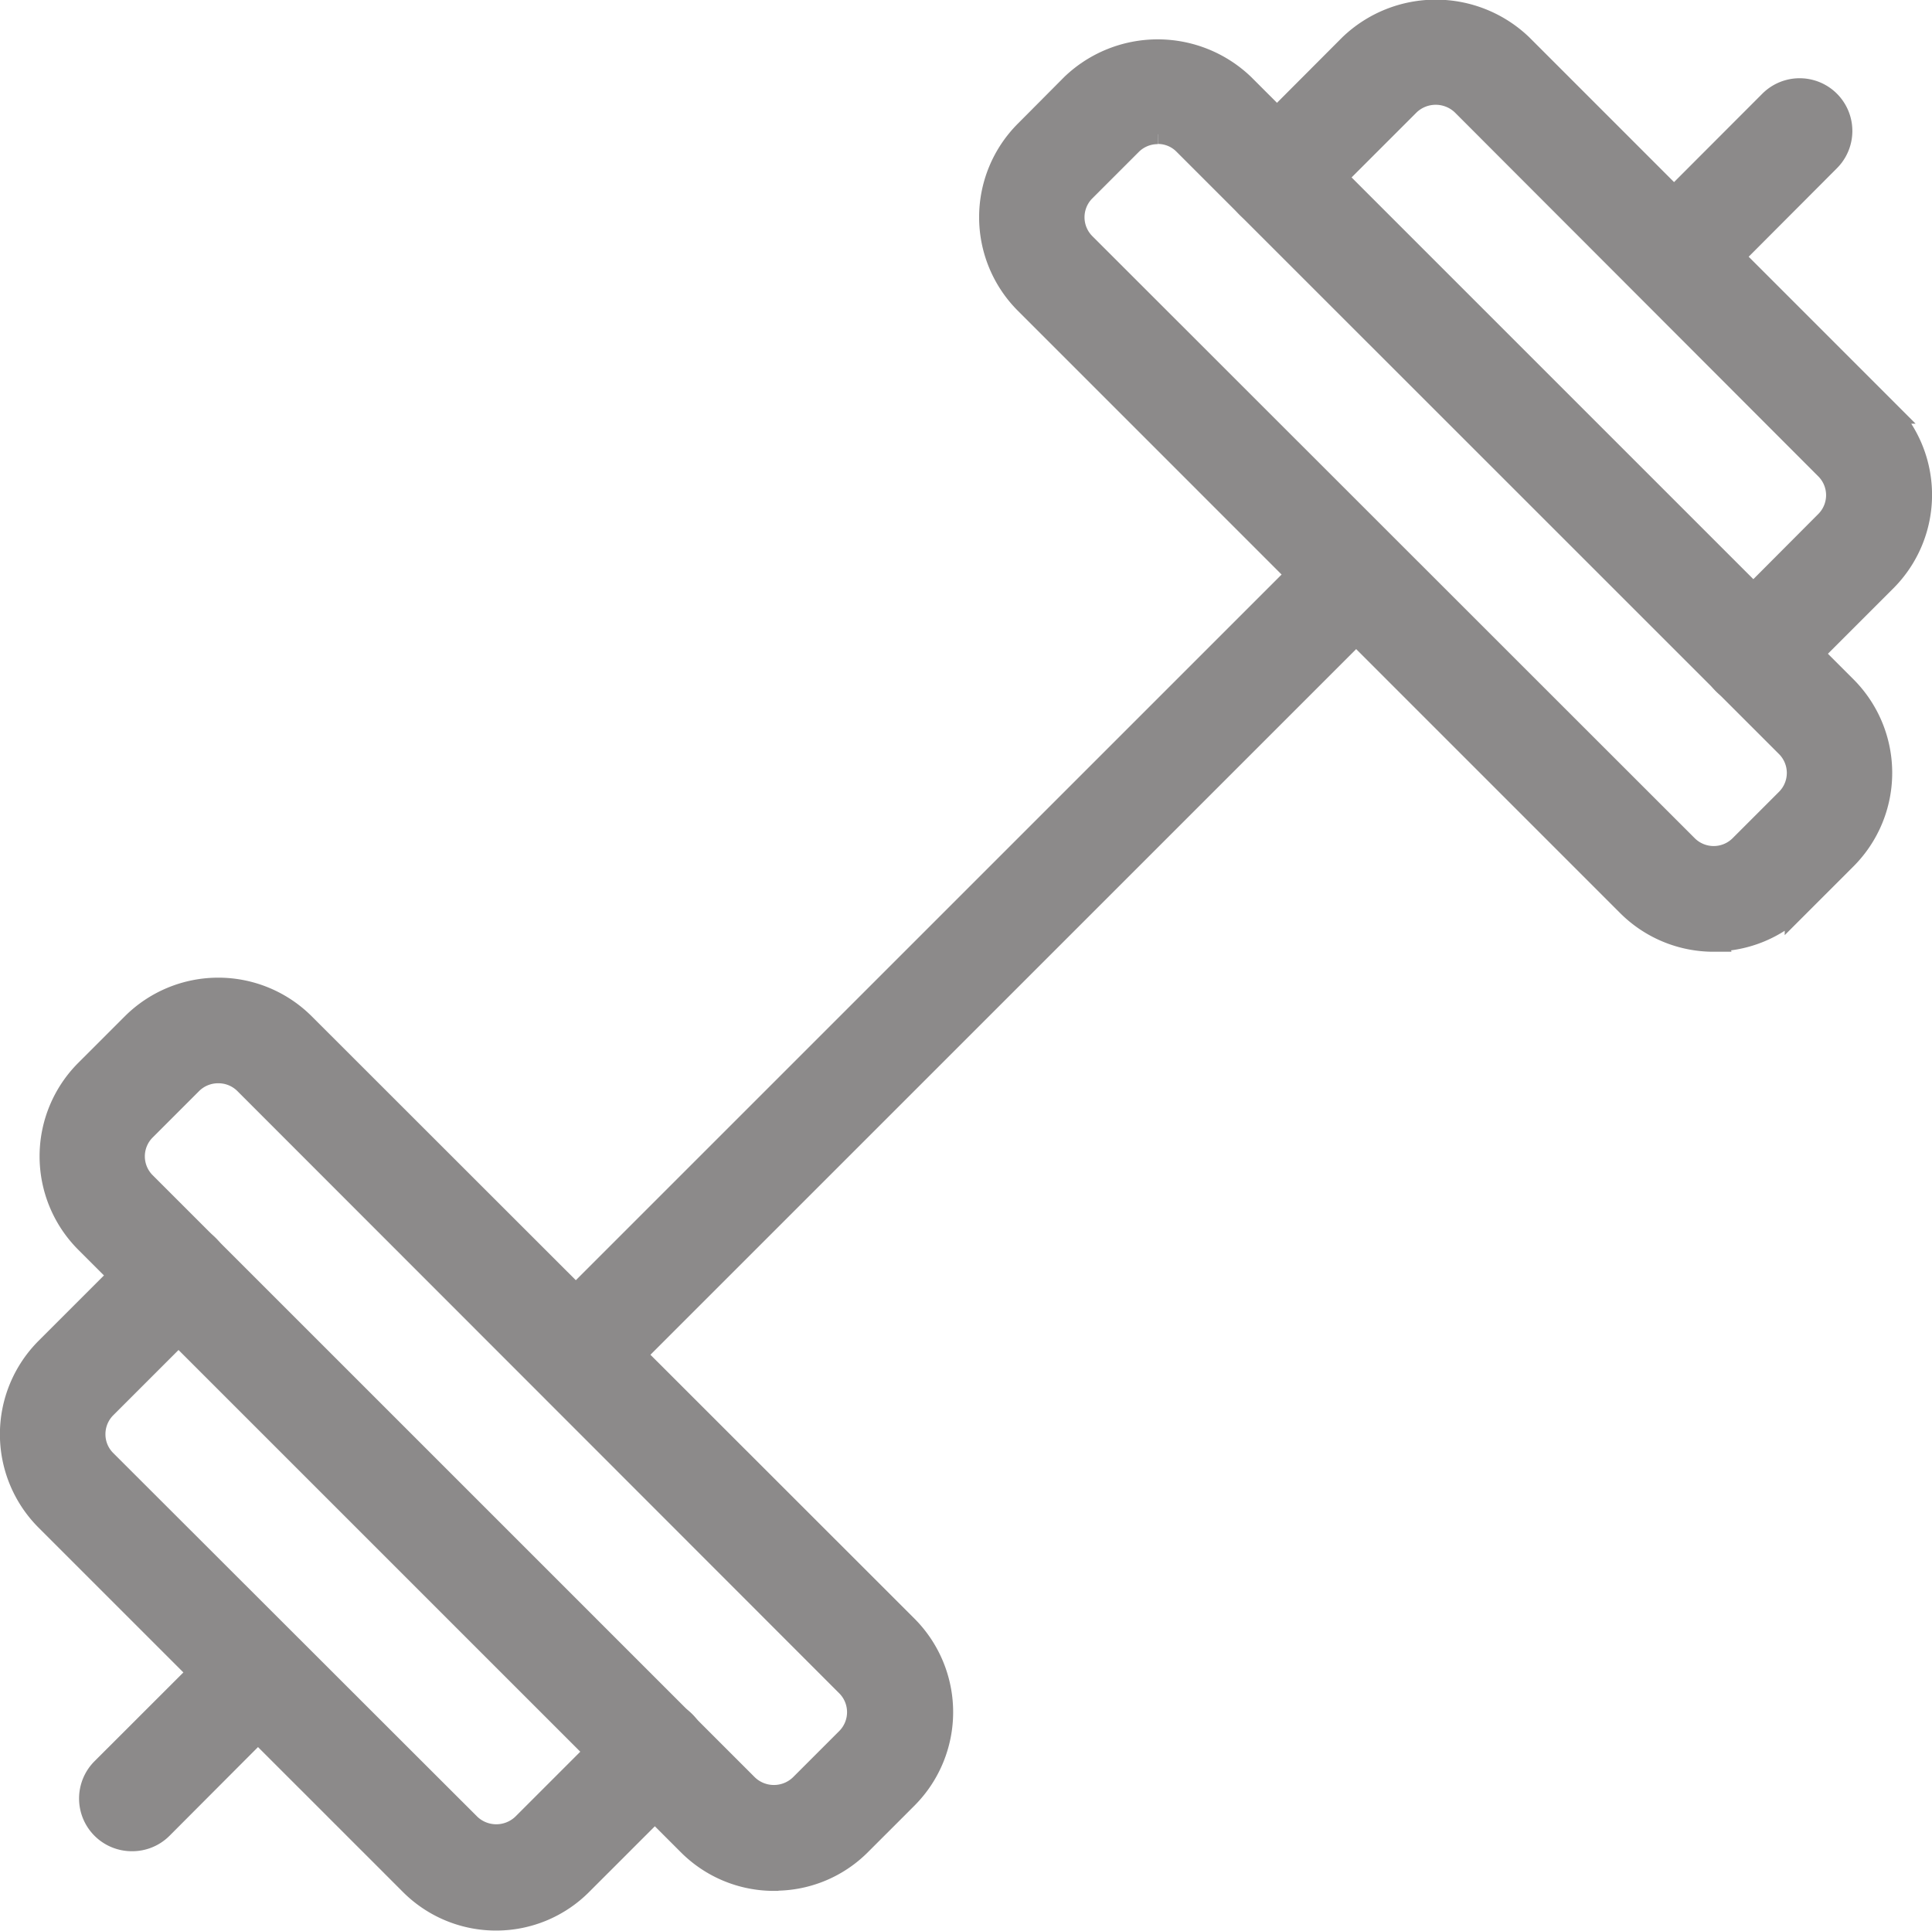
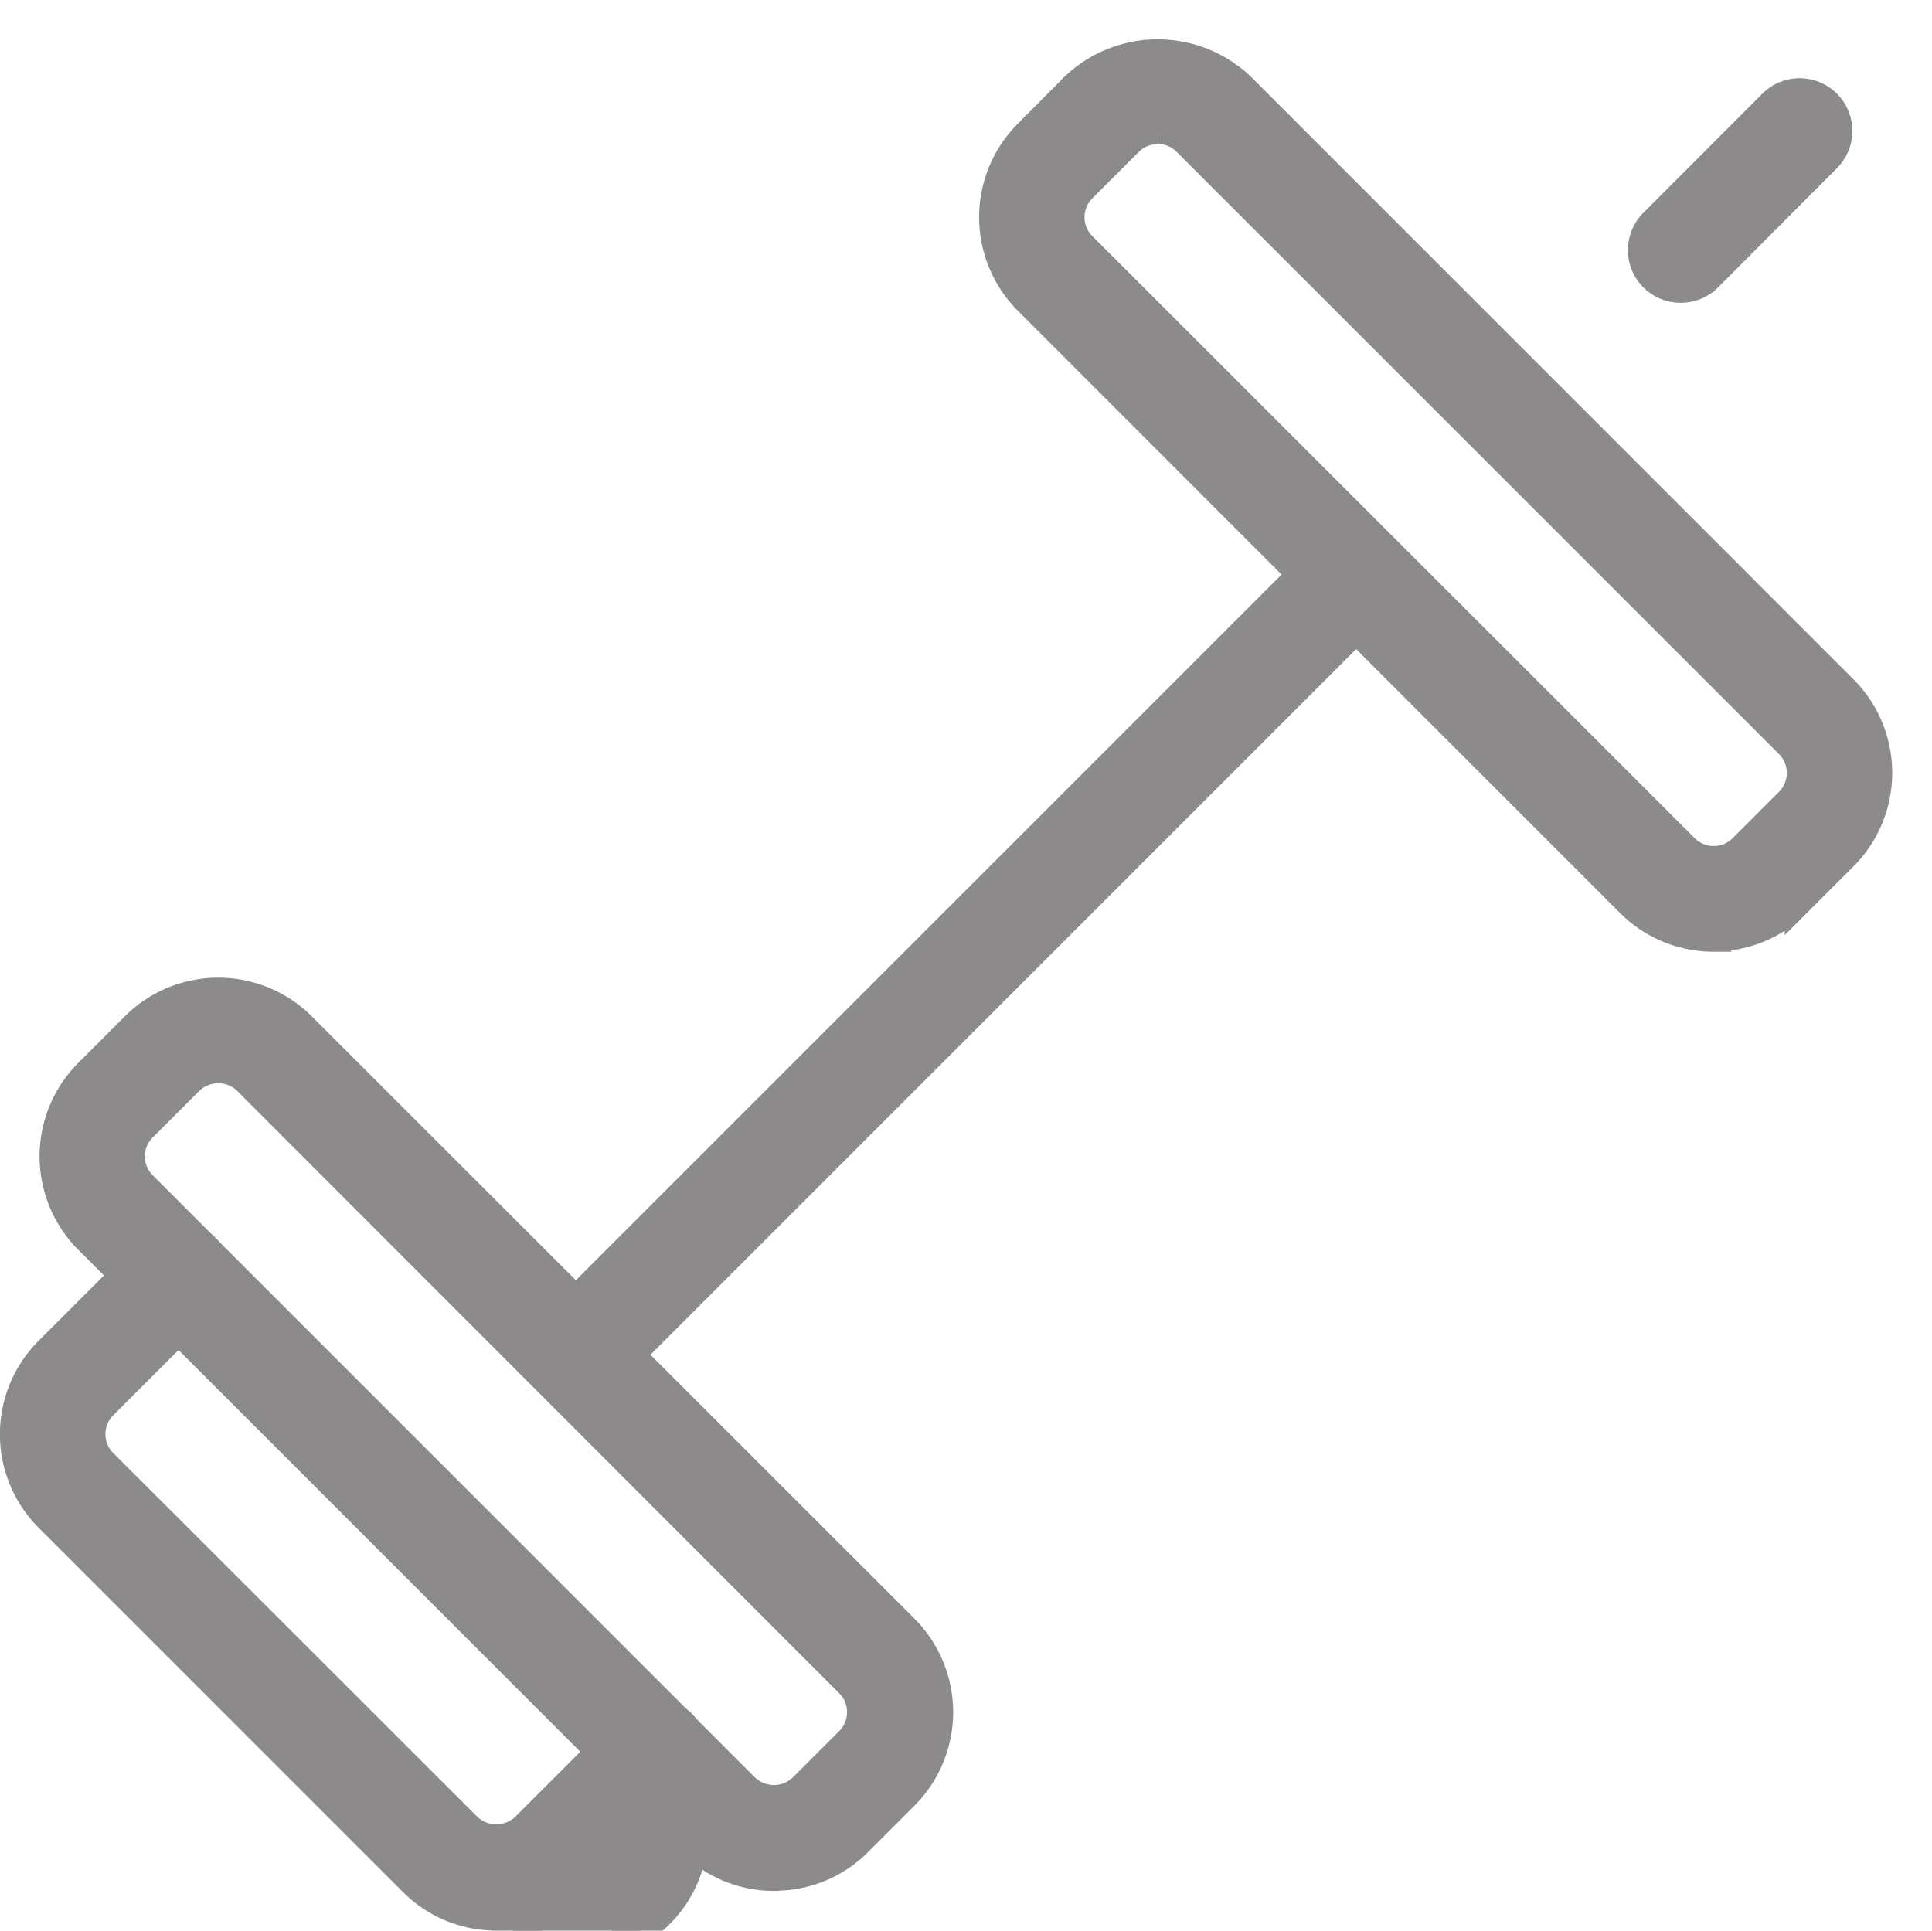
<svg xmlns="http://www.w3.org/2000/svg" width="22.207" height="22.194" viewBox="0 0 22.207 22.194">
  <g id="Gymnasium" transform="translate(0.15 0.135)">
    <path id="Path_140581" data-name="Path 140581" d="M20.956,3.282a.456.456,0,0,1-.323-.779L22,1.134a.456.456,0,0,1,.645.645L21.279,3.149A.455.455,0,0,1,20.956,3.282Z" transform="translate(-1.787 -0.086)" fill="#8c8a8a" stroke="#8c8a8a" stroke-width="0.3" />
    <path id="Path_140582" data-name="Path 140582" d="M7.206,16.335a.456.456,0,0,1-.323-.779l8.672-8.672a.456.456,0,1,1,.645.645L7.529,16.2a.455.455,0,0,1-.322.133Z" transform="translate(-0.589 -0.587)" fill="#8c8a8a" stroke="#8c8a8a" stroke-width="0.3" />
-     <path id="Path_140583" data-name="Path 140583" d="M1.456,22.782A.456.456,0,0,1,1.133,22L2.5,20.634a.456.456,0,0,1,.645.645L1.779,22.649A.455.455,0,0,1,1.456,22.782Z" transform="translate(-0.087 -1.786)" fill="#8c8a8a" stroke="#8c8a8a" stroke-width="0.3" />
    <path id="Path_140584" data-name="Path 140584" d="M8.794,22.526a1.361,1.361,0,0,1-.968-.4L.9,15.2a1.37,1.37,0,0,1,0-1.937l.535-.535a1.371,1.371,0,0,1,1.936,0L10.3,19.653a1.372,1.372,0,0,1,0,1.936l-.535.535a1.357,1.357,0,0,1-.968.4ZM2.4,13.242a.458.458,0,0,0-.323.133l-.535.535a.456.456,0,0,0,0,.644l6.925,6.925a.466.466,0,0,0,.645,0l.535-.535a.457.457,0,0,0,0-.645L2.727,13.374a.457.457,0,0,0-.323-.132Z" transform="translate(-0.044 -1.074)" fill="#8c8a8a" stroke="#8c8a8a" stroke-width="0.3" />
-     <path id="Path_140585" data-name="Path 140585" d="M5.555,23.251a1.361,1.361,0,0,1-.968-.4L.4,18.664a1.37,1.37,0,0,1,0-1.937l1.18-1.18a.456.456,0,0,1,.645.645l-1.18,1.18a.457.457,0,0,0-.133.323.452.452,0,0,0,.133.322L5.232,22.2a.467.467,0,0,0,.645,0l1.18-1.18a.456.456,0,1,1,.645.645l-1.18,1.18A1.357,1.357,0,0,1,5.555,23.251Z" transform="translate(0 -1.343)" fill="#8c8a8a" stroke="#8c8a8a" stroke-width="0.3" />
+     <path id="Path_140585" data-name="Path 140585" d="M5.555,23.251a1.361,1.361,0,0,1-.968-.4L.4,18.664a1.37,1.37,0,0,1,0-1.937l1.18-1.18a.456.456,0,0,1,.645.645l-1.18,1.18a.457.457,0,0,0-.133.323.452.452,0,0,0,.133.322L5.232,22.2a.467.467,0,0,0,.645,0l1.18-1.18a.456.456,0,1,1,.645.645A1.357,1.357,0,0,1,5.555,23.251Z" transform="translate(0 -1.343)" fill="#8c8a8a" stroke="#8c8a8a" stroke-width="0.3" />
    <path id="Path_140586" data-name="Path 140586" d="M20.622,10.7a1.368,1.368,0,0,1-.968-.4L12.729,3.374a1.372,1.372,0,0,1,0-1.936L13.264.9A1.4,1.4,0,0,1,15.2.9l6.924,6.925a1.371,1.371,0,0,1,0,1.937l-.535.535a1.365,1.365,0,0,1-.968.4Zm-6.39-9.284a.457.457,0,0,0-.323.133l-.535.535a.457.457,0,0,0,0,.645L20.3,9.652a.458.458,0,0,0,.645,0l.535-.535a.457.457,0,0,0,0-.645L14.554,1.547a.448.448,0,0,0-.321-.133Z" transform="translate(-1.075 -0.044)" fill="#8c8a8a" stroke="#8c8a8a" stroke-width="0.3" />
-     <path id="Path_140587" data-name="Path 140587" d="M21.347,7.839a.456.456,0,0,1-.323-.779L22.2,5.88a.456.456,0,0,0,0-.645L18.019,1.048a.469.469,0,0,0-.645,0l-1.18,1.18a.456.456,0,1,1-.645-.645L16.729.4a1.4,1.4,0,0,1,1.937,0l4.185,4.186a1.37,1.37,0,0,1,0,1.936l-1.18,1.18a.458.458,0,0,1-.323.133Z" transform="translate(-1.344)" fill="#8c8a8a" stroke="#8c8a8a" stroke-width="0.3" />
  </g>
</svg>